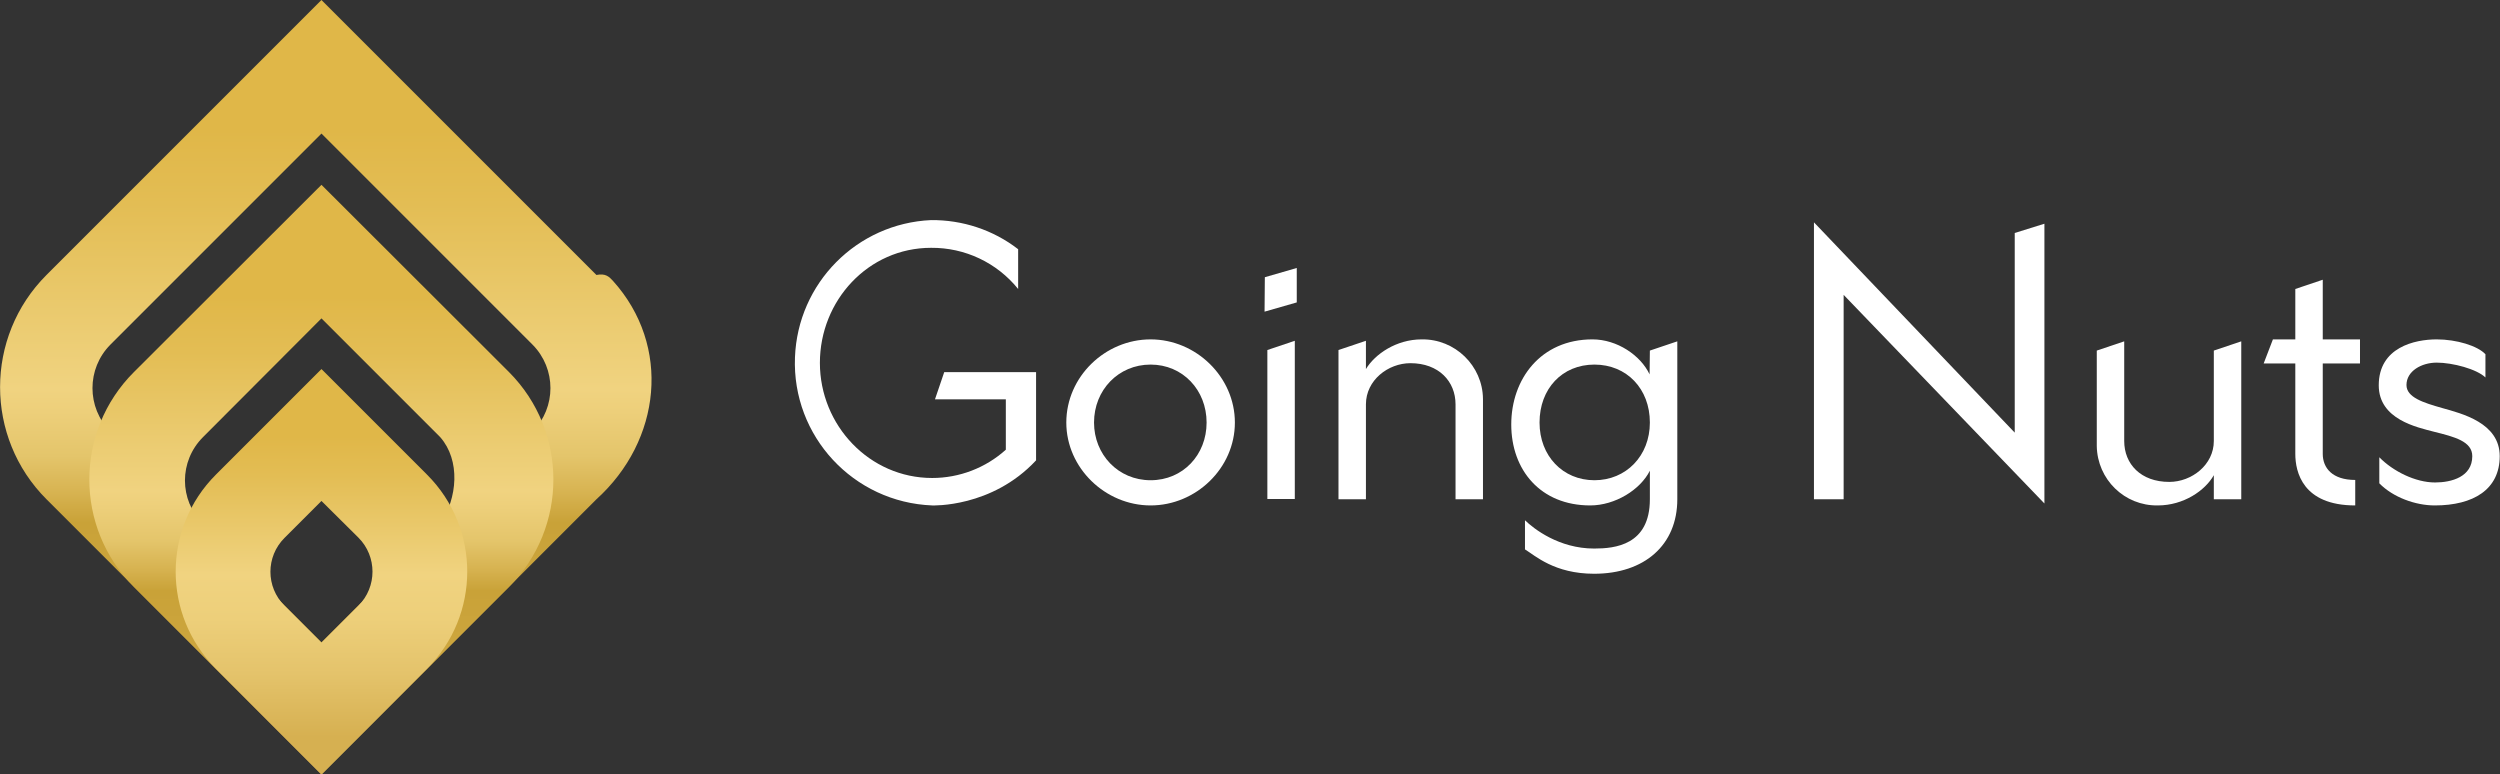
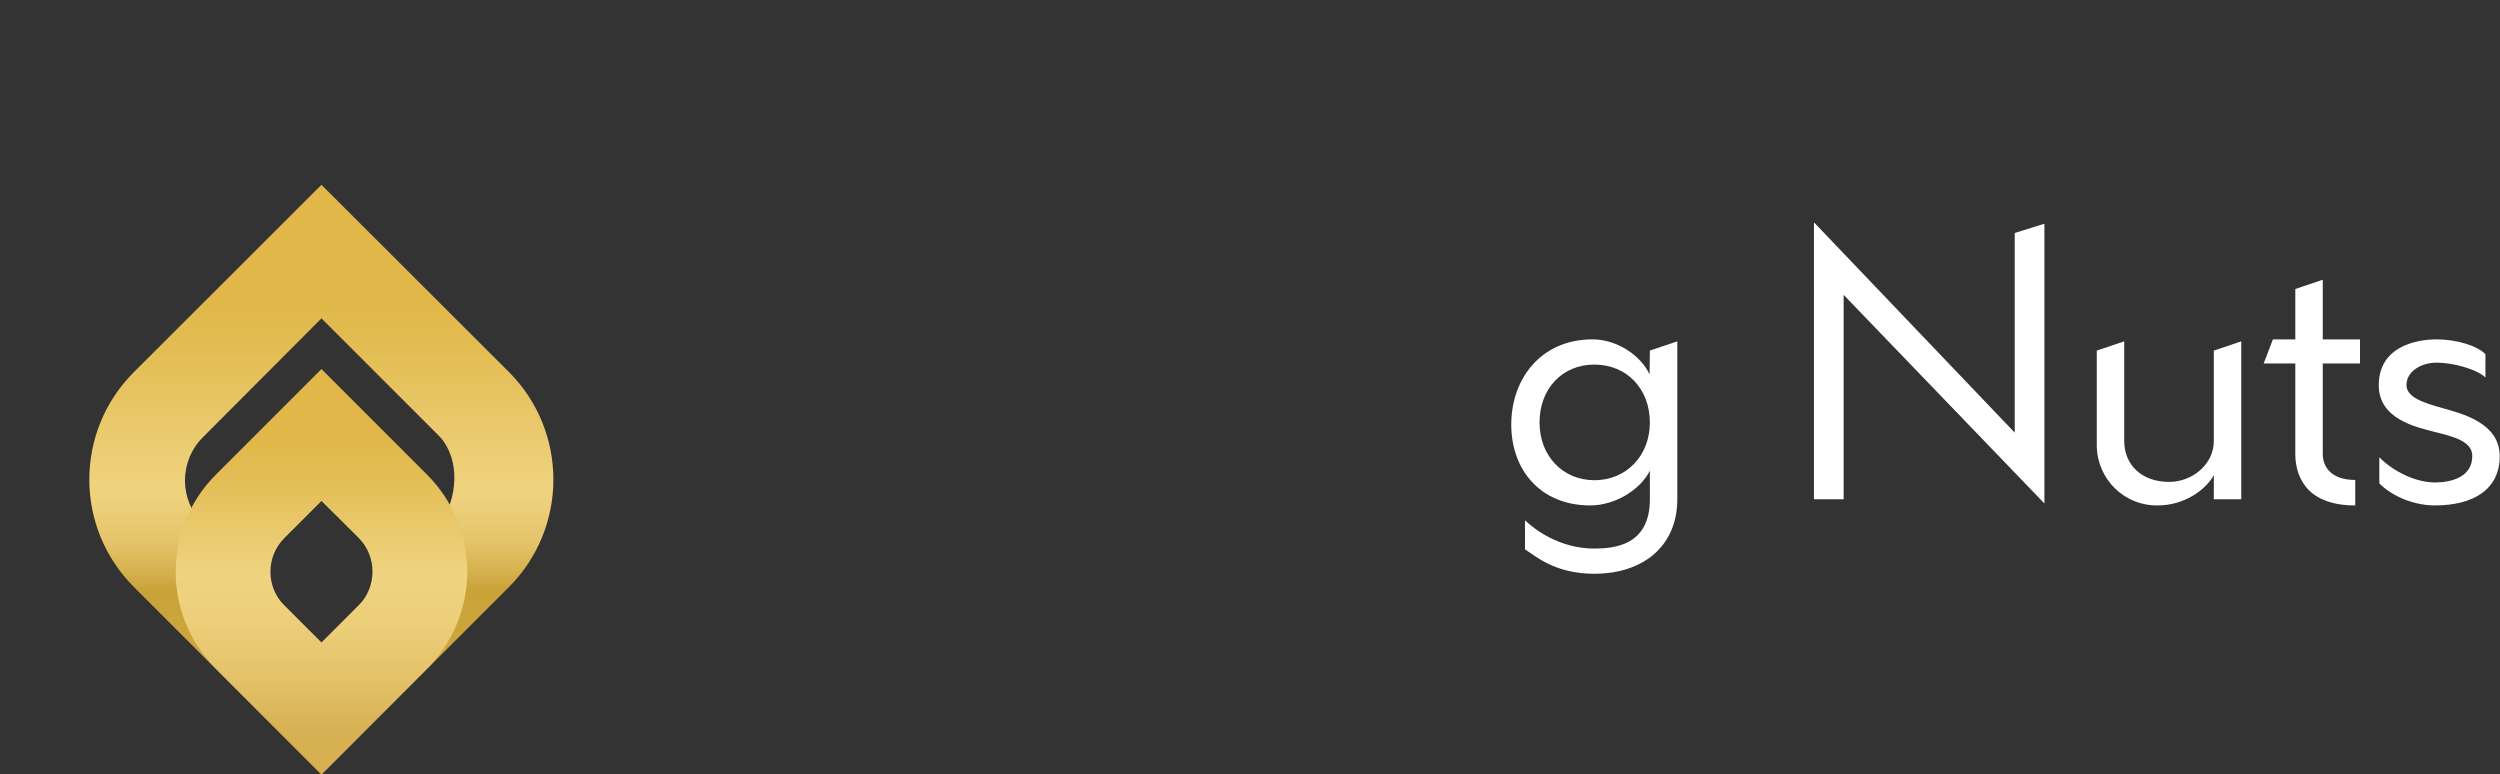
<svg xmlns="http://www.w3.org/2000/svg" version="1.1" id="Слой_1" x="0px" y="0px" viewBox="0 0 892.8 276.5" style="enable-background:new 0 0 892.8 276.5;" xml:space="preserve">
  <rect x="0" y="0" width="892.8" height="276.5" fill="#333333" stroke="none" />
  <style type="text/css">
	.st0{fill:url(#SVGID_1_);}
	.st1{fill:url(#SVGID_2_);}
	.st2{fill:url(#SVGID_3_);}
	.st3{fill:#FFFFFF;}
</style>
  <linearGradient id="SVGID_1_" gradientUnits="userSpaceOnUse" x1="299.779" y1="-5.75" x2="299.779" y2="-270.11" gradientTransform="matrix(1 0 0 -1 -183.42 -4.23)">
    <stop offset="0.17" style="stop-color:#E0B748" />
    <stop offset="0.27" style="stop-color:#E3BD54" />
    <stop offset="0.45" style="stop-color:#ECCD74" />
    <stop offset="0.52" style="stop-color:#F0D380" />
    <stop offset="0.55" style="stop-color:#EDCF7A" />
    <stop offset="0.61" style="stop-color:#E4C56B" />
    <stop offset="0.66" style="stop-color:#D7B351" />
    <stop offset="0.7" style="stop-color:#C9A238" />
    <stop offset="0.79" style="stop-color:#CCA53D" />
    <stop offset="0.89" style="stop-color:#D3AD4B" />
    <stop offset="0.93" style="stop-color:#D6B051" />
  </linearGradient>
-   <path class="st0" d="M213,98.2L114.8,0L16.6,98.2c-22.1,22.1-22.1,58,0,80.1l98.2,98.2l98.2-98.2c23.2-21,26.8-54.8,5.9-78  C217.6,98.9,216.3,97.5,213,98.2z M190.2,154.1l-75.4,75.4l-75.4-75.4c-8.5-8.6-8.5-22.4,0-31l75.4-75.4l75.4,75.4  C198.7,131.7,198.7,145.5,190.2,154.1z" />
  <linearGradient id="SVGID_2_" gradientUnits="userSpaceOnUse" x1="298.201" y1="-76.36" x2="298.201" y2="-274.72" gradientTransform="matrix(1 0 0 -1 -183.42 -4.23)">
    <stop offset="0.17" style="stop-color:#E0B748" />
    <stop offset="0.27" style="stop-color:#E3BD54" />
    <stop offset="0.45" style="stop-color:#ECCD74" />
    <stop offset="0.52" style="stop-color:#F0D380" />
    <stop offset="0.55" style="stop-color:#EDCF7A" />
    <stop offset="0.61" style="stop-color:#E4C56B" />
    <stop offset="0.66" style="stop-color:#D7B351" />
    <stop offset="0.7" style="stop-color:#C9A238" />
    <stop offset="0.79" style="stop-color:#CCA53D" />
    <stop offset="0.89" style="stop-color:#D3AD4B" />
    <stop offset="0.93" style="stop-color:#D6B051" />
  </linearGradient>
  <path class="st1" d="M181.8,132.9l-67-66.9l-67,66.9c-21.2,21.2-21.2,55.5,0,76.7c0,0,0,0,0,0l67,67l67-67  C202.9,188.4,202.9,154.1,181.8,132.9z M157.2,187.1l-42.4,42.4l-42.3-42.4c-8.6-8.6-8.6-22.4,0-31l42.3-42.4l42.4,42.4  C164.5,164.4,163.4,177.9,157.2,187.1z" />
  <linearGradient id="SVGID_3_" gradientUnits="userSpaceOnUse" x1="298.23" y1="-136.06" x2="298.23" y2="-277.29" gradientTransform="matrix(1 0 0 -1 -183.42 -4.23)">
    <stop offset="0.17" style="stop-color:#E0B748" />
    <stop offset="0.27" style="stop-color:#E3BD54" />
    <stop offset="0.45" style="stop-color:#ECCD74" />
    <stop offset="0.52" style="stop-color:#F0D380" />
    <stop offset="0.63" style="stop-color:#EDCF7A" />
    <stop offset="0.77" style="stop-color:#E4C36B" />
    <stop offset="0.93" style="stop-color:#D6B051" />
  </linearGradient>
  <path class="st2" d="M152.5,169.5l-37.7-37.7l-37.7,37.7c-19.1,19.1-19.2,50.1,0,69.3c0,0,0,0,0,0l37.7,37.7l37.7-37.7  C171.6,219.7,171.7,188.7,152.5,169.5C152.5,169.5,152.5,169.5,152.5,169.5z M128,216.3l-13.2,13.2l-13.2-13.2  c-6.7-6.7-6.7-17.5,0-24.2c0,0,0,0,0,0l13.2-13.2L128,192C134.7,198.7,134.7,209.6,128,216.3C128,216.3,128,216.3,128,216.3  L128,216.3z" />
-   <path class="st3" d="M332.9,180.5c-28.1-1.1-50.1-24.7-49-52.9c1-26.5,22.1-47.8,48.6-49c11.2-0.1,22.2,3.5,31.1,10.4v14.2  c-7.6-9.4-19-14.8-31.1-14.7c-22.4,0-39.7,18.8-39.7,41.1s17.7,41.1,40.1,41.1c9.7,0,19.1-3.6,26.3-10.1v-18h-25.3l3.3-9.7H370v31.5  C354.2,181.4,332.9,180.5,332.9,180.5z" />
-   <path class="st3" d="M380.8,150.9c0-16.4,13.9-29.7,30.1-29.7s30.1,13.4,30.1,29.7s-13.9,29.6-30.1,29.6S380.8,167.1,380.8,150.9z   M430.9,150.9c0-11.6-8.5-20.7-20-20.7s-20.2,9.1-20.2,20.7c0,11.4,8.6,20.6,20.2,20.6S430.9,162.4,430.9,150.9z" />
-   <path class="st3" d="M451.7,99l11.4-3.3V108l-11.5,3.3L451.7,99z M452.6,125l9.8-3.3v56.5h-9.8L452.6,125z" />
-   <path class="st3" d="M507.7,121.2c11.9-0.2,21.8,9.4,21.9,21.3c0,0.2,0,0.3,0,0.5v35.3h-9.8v-33.9c0-8.2-6-14.7-16.1-14.7  c-8,0-15.9,6.1-15.9,14.7v33.9H478V125l9.8-3.3v10.1C491,126.5,498.6,121.2,507.7,121.2z" />
  <path class="st3" d="M589.2,125.2l9.8-3.3v56.4c0,16.4-11.8,26.6-29.7,26.6c-14.2,0-21.1-6.5-24.7-8.7v-10.4  c3.1,3,12.1,10.1,24.7,10.1c7.4,0,19.9-1.2,19.9-17.6v-10.2c-3.4,6.8-12.4,12.4-21.3,12.4c-17.8,0-28.2-12.7-28.2-28.9  s10.5-30.4,29-30.4c8.8,0,17.2,5.7,20.4,12.5L589.2,125.2z M589.2,150.9c0-12.1-8.3-20.7-19.8-20.7s-19.6,8.6-19.6,20.7  c0,11.9,8.3,20.6,19.6,20.6S589.2,162.8,589.2,150.9z" />
  <path class="st3" d="M658.4,105.3v73h-10.6V79.4l71.7,75.1V83.2l10.6-3.3v99.9L658.4,105.3z" />
  <path class="st3" d="M790.6,125.2l9.8-3.3v56.4h-9.8v-8.6c-3.1,5.5-10.8,10.8-20,10.8c-11.9,0.2-21.6-9.3-21.8-21.2  c0-0.2,0-0.4,0-0.6v-33.5l9.8-3.3v35.6c0,8.2,5.9,14.6,16.1,14.6c8,0,15.9-6.1,15.9-14.6L790.6,125.2z" />
  <path class="st3" d="M819.7,129.8h-11.3l3.3-8.6h8v-18l9.8-3.3v21.3h13.3v8.6h-13.3v32.3c0,5,3.4,9.3,11.6,9.3v9.1  c-18.8,0-21.4-12-21.4-18.4L819.7,129.8z" />
  <path class="st3" d="M849.7,172.6v-9.3c4.9,5,12.9,9,19.9,9c5.9,0,13.3-2,13.3-9.4c0-5.3-6.4-6.9-13.6-8.7  c-6.1-1.6-19.8-4.4-19.8-16.6c0-13.6,12.9-16.4,20.7-16.4c7.1,0,14.6,2.3,17.4,5.3v8.3c-3.1-3-11.7-5.3-17.4-5.3  c-5.4,0-10.8,3-10.8,8c0,4.4,6,6.3,12.7,8.2c7.1,2,20.6,5.3,20.6,17.2s-9.4,17.6-23.2,17.6C862.6,180.5,854.6,177.6,849.7,172.6z" />
</svg>